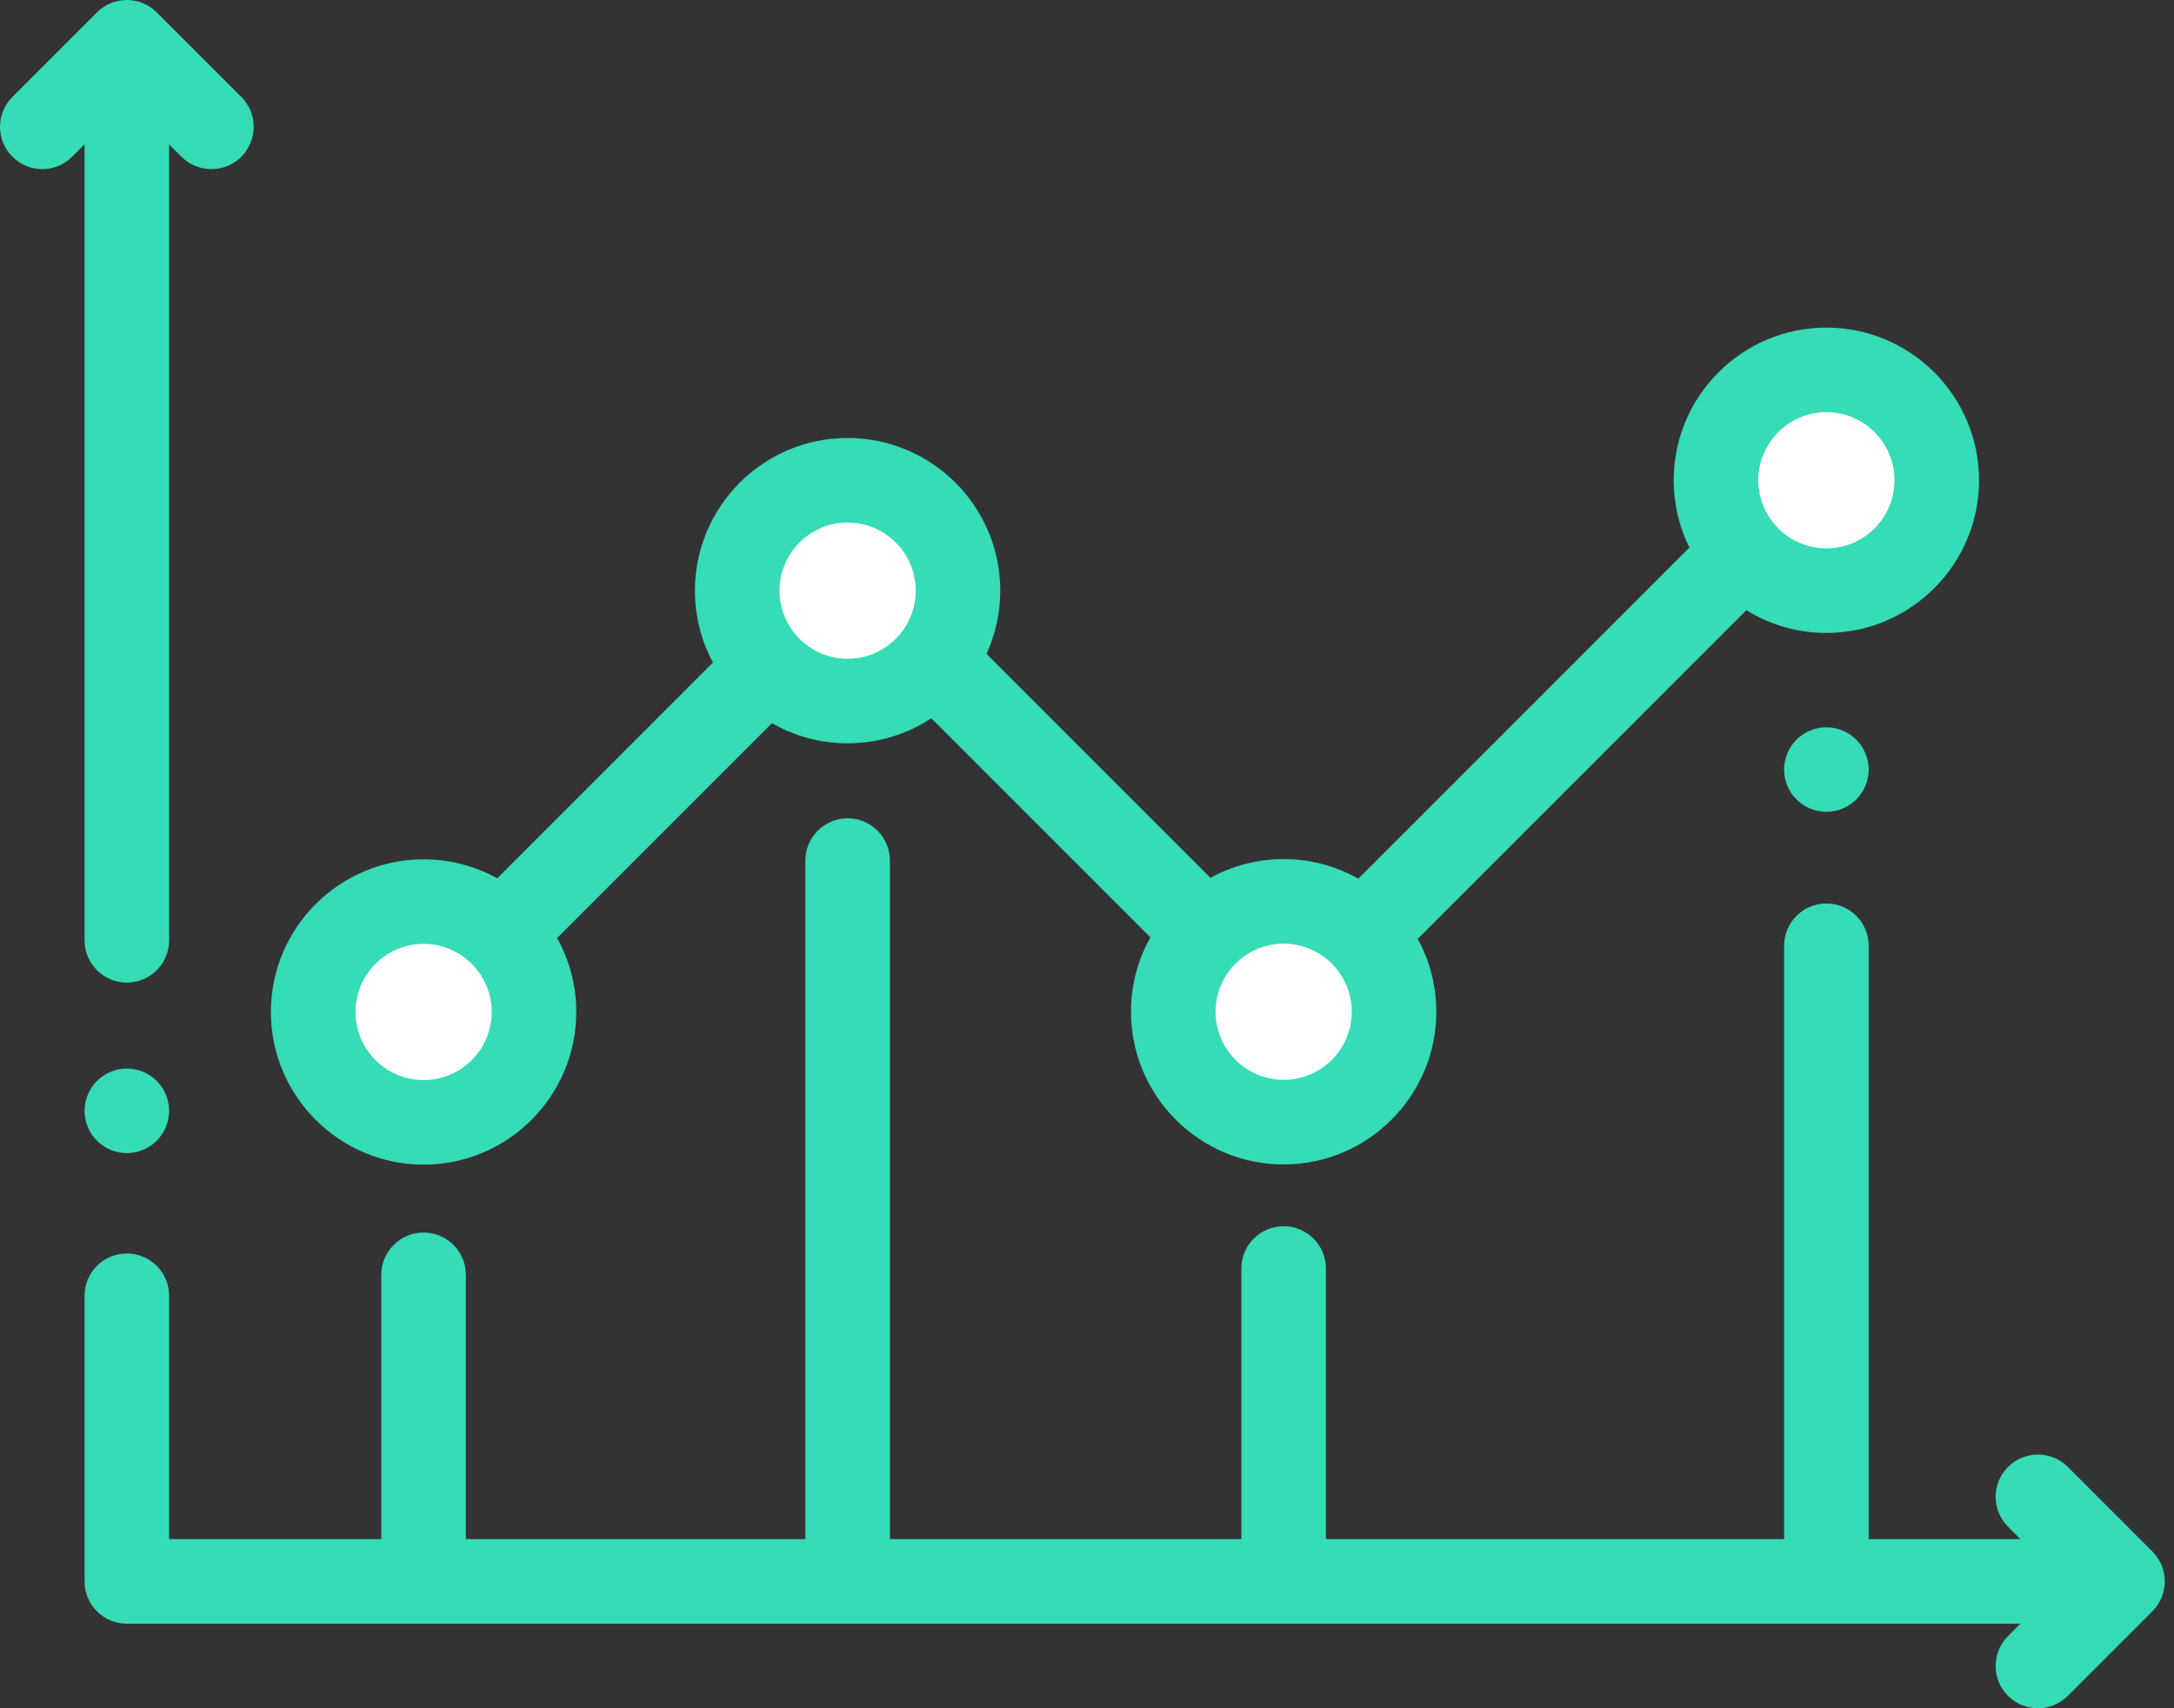
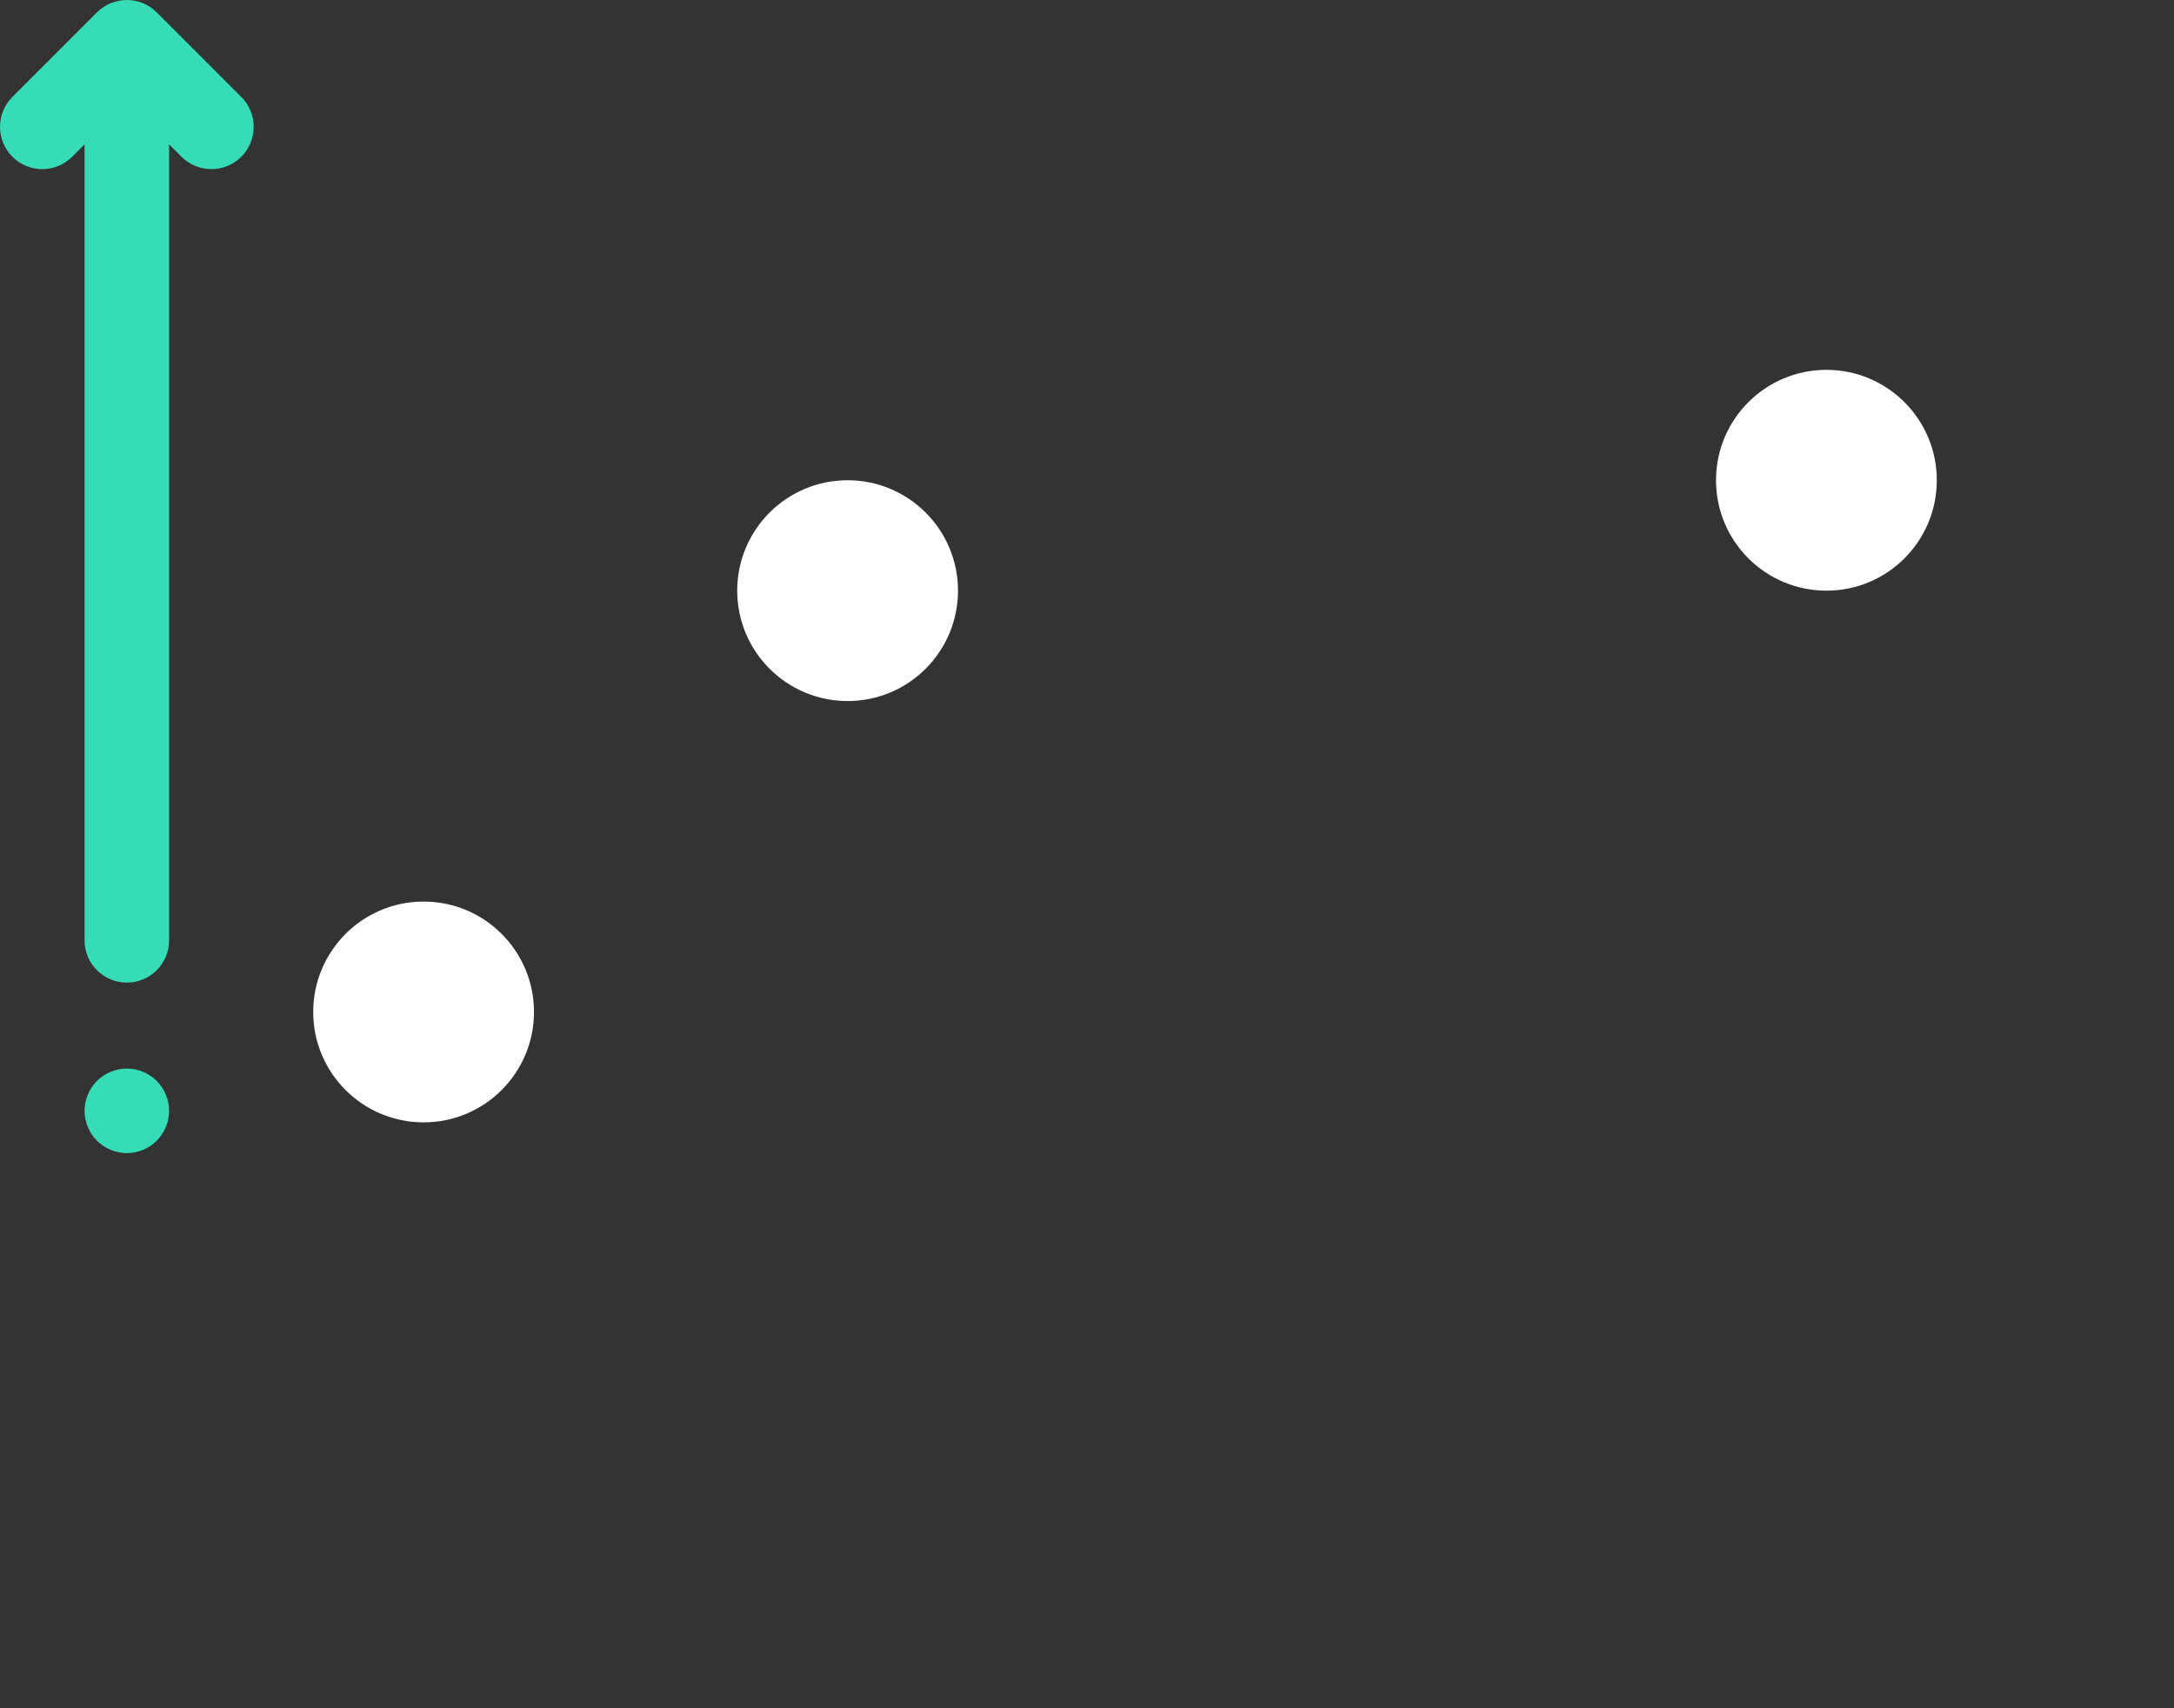
<svg xmlns="http://www.w3.org/2000/svg" width="56" height="44" viewBox="0 0 56 44" fill="none">
  <rect x="0" y="0" width="56" height="44" fill="#333333" stroke="none" />
  <path d="M47.047 15.214C48.617 15.214 49.89 13.941 49.89 12.37C49.89 10.8 48.617 9.526 47.047 9.526C45.476 9.526 44.203 10.8 44.203 12.37C44.203 13.941 45.476 15.214 47.047 15.214Z" fill="white" />
-   <path d="M33.066 28.904C34.637 28.904 35.91 27.631 35.91 26.06C35.91 24.49 34.637 23.217 33.066 23.217C31.496 23.217 30.223 24.49 30.223 26.06C30.223 27.631 31.496 28.904 33.066 28.904Z" fill="white" />
  <path d="M21.834 18.057C23.404 18.057 24.677 16.784 24.677 15.214C24.677 13.643 23.404 12.37 21.834 12.37C20.263 12.37 18.99 13.643 18.99 15.214C18.99 16.784 20.263 18.057 21.834 18.057Z" fill="white" />
  <path d="M10.912 28.909C12.482 28.909 13.755 27.636 13.755 26.066C13.755 24.495 12.482 23.222 10.912 23.222C9.341 23.222 8.068 24.495 8.068 26.066C8.068 27.636 9.341 28.909 10.912 28.909Z" fill="white" />
  <path d="M3.267 27.523C2.981 27.523 2.7 27.64 2.497 27.842C2.295 28.045 2.178 28.325 2.178 28.612C2.178 28.898 2.295 29.18 2.497 29.382C2.7 29.584 2.981 29.701 3.267 29.701C3.554 29.701 3.835 29.585 4.037 29.382C4.24 29.178 4.356 28.898 4.356 28.612C4.356 28.326 4.24 28.045 4.037 27.842C3.835 27.64 3.554 27.523 3.267 27.523Z" fill="#35DCB6" />
  <path d="M2.178 24.22C2.178 24.822 2.666 25.309 3.267 25.309C3.869 25.309 4.356 24.822 4.356 24.22V3.719L4.676 4.038C4.888 4.25 5.167 4.356 5.446 4.356C5.724 4.356 6.003 4.25 6.216 4.037C6.641 3.612 6.641 2.923 6.216 2.497L4.037 0.319C3.612 -0.106 2.923 -0.106 2.497 0.319L0.319 2.497C-0.106 2.922 -0.106 3.612 0.319 4.037C0.744 4.463 1.434 4.463 1.859 4.037L2.178 3.719V24.22V24.22Z" fill="#35DCB6" />
-   <path d="M55.443 39.962L53.265 37.784C52.84 37.359 52.15 37.359 51.725 37.784C51.3 38.209 51.3 38.899 51.725 39.325L52.044 39.644H48.135V24.36C48.135 23.758 47.648 23.271 47.046 23.271C46.445 23.271 45.957 23.758 45.957 24.36V39.643H34.155V32.673C34.155 32.072 33.667 31.584 33.066 31.584C32.464 31.584 31.977 32.072 31.977 32.673V39.643H22.923V22.166C22.923 21.565 22.435 21.077 21.834 21.077C21.233 21.077 20.745 21.565 20.745 22.166V39.643H12V32.837C12 32.235 11.513 31.747 10.911 31.747C10.31 31.747 9.822 32.235 9.822 32.837V39.643H4.356V33.375C4.356 32.774 3.869 32.286 3.267 32.286C2.666 32.286 2.178 32.774 2.178 33.375V40.733C2.178 41.334 2.666 41.822 3.267 41.822H52.044L51.725 42.141C51.299 42.566 51.299 43.256 51.725 43.681C51.937 43.894 52.216 44 52.495 44C52.773 44 53.052 43.894 53.265 43.681L55.443 41.503C55.869 41.077 55.869 40.388 55.443 39.962Z" fill="#35DCB6" />
-   <path d="M10.911 29.998C13.079 29.998 14.844 28.234 14.844 26.066C14.844 25.375 14.664 24.726 14.35 24.161L19.884 18.627C20.459 18.957 21.124 19.146 21.834 19.146C22.629 19.146 23.37 18.908 23.989 18.5L29.633 24.144C29.315 24.711 29.133 25.365 29.133 26.06C29.133 28.229 30.897 29.993 33.065 29.993C35.234 29.993 36.998 28.229 36.998 26.06C36.998 25.38 36.824 24.741 36.519 24.182L44.984 15.717C45.584 16.088 46.29 16.303 47.046 16.303C49.214 16.303 50.978 14.539 50.978 12.37C50.978 10.202 49.214 8.438 47.046 8.438C44.877 8.438 43.113 10.202 43.113 12.37C43.113 12.992 43.259 13.581 43.517 14.104L34.989 22.632C34.42 22.311 33.764 22.128 33.065 22.128C32.382 22.128 31.74 22.303 31.18 22.61L25.412 16.842C25.638 16.346 25.766 15.795 25.766 15.214C25.766 13.045 24.002 11.281 21.833 11.281C19.665 11.281 17.901 13.045 17.901 15.214C17.901 15.883 18.069 16.513 18.365 17.065L12.808 22.623C12.245 22.311 11.598 22.134 10.911 22.134C8.742 22.134 6.978 23.898 6.978 26.066C6.978 28.234 8.743 29.998 10.911 29.998ZM47.046 10.616C48.013 10.616 48.8 11.403 48.8 12.37C48.8 13.338 48.013 14.125 47.046 14.125C46.079 14.125 45.292 13.338 45.292 12.37C45.292 11.403 46.078 10.616 47.046 10.616ZM34.82 26.06C34.82 27.027 34.033 27.814 33.066 27.814C32.098 27.814 31.311 27.027 31.311 26.06C31.311 25.093 32.098 24.306 33.066 24.306C34.033 24.306 34.82 25.093 34.82 26.06ZM21.834 13.459C22.801 13.459 23.588 14.246 23.588 15.214C23.588 16.181 22.801 16.968 21.834 16.968C20.866 16.968 20.079 16.181 20.079 15.214C20.079 14.246 20.866 13.459 21.834 13.459ZM10.911 24.312C11.385 24.312 11.815 24.501 12.131 24.808C12.136 24.813 12.141 24.82 12.146 24.825C12.153 24.831 12.16 24.837 12.166 24.843C12.475 25.159 12.665 25.591 12.665 26.066C12.665 27.034 11.878 27.82 10.911 27.82C9.944 27.82 9.157 27.033 9.157 26.066C9.157 25.099 9.944 24.312 10.911 24.312Z" fill="#35DCB6" />
-   <path d="M46.276 19.052C46.073 19.254 45.956 19.535 45.956 19.822C45.956 20.108 46.073 20.389 46.276 20.592C46.478 20.794 46.759 20.911 47.046 20.911C47.332 20.911 47.613 20.794 47.816 20.592C48.018 20.389 48.135 20.108 48.135 19.822C48.135 19.535 48.018 19.254 47.816 19.052C47.613 18.849 47.332 18.733 47.046 18.733C46.759 18.733 46.478 18.849 46.276 19.052Z" fill="#35DCB6" />
</svg>